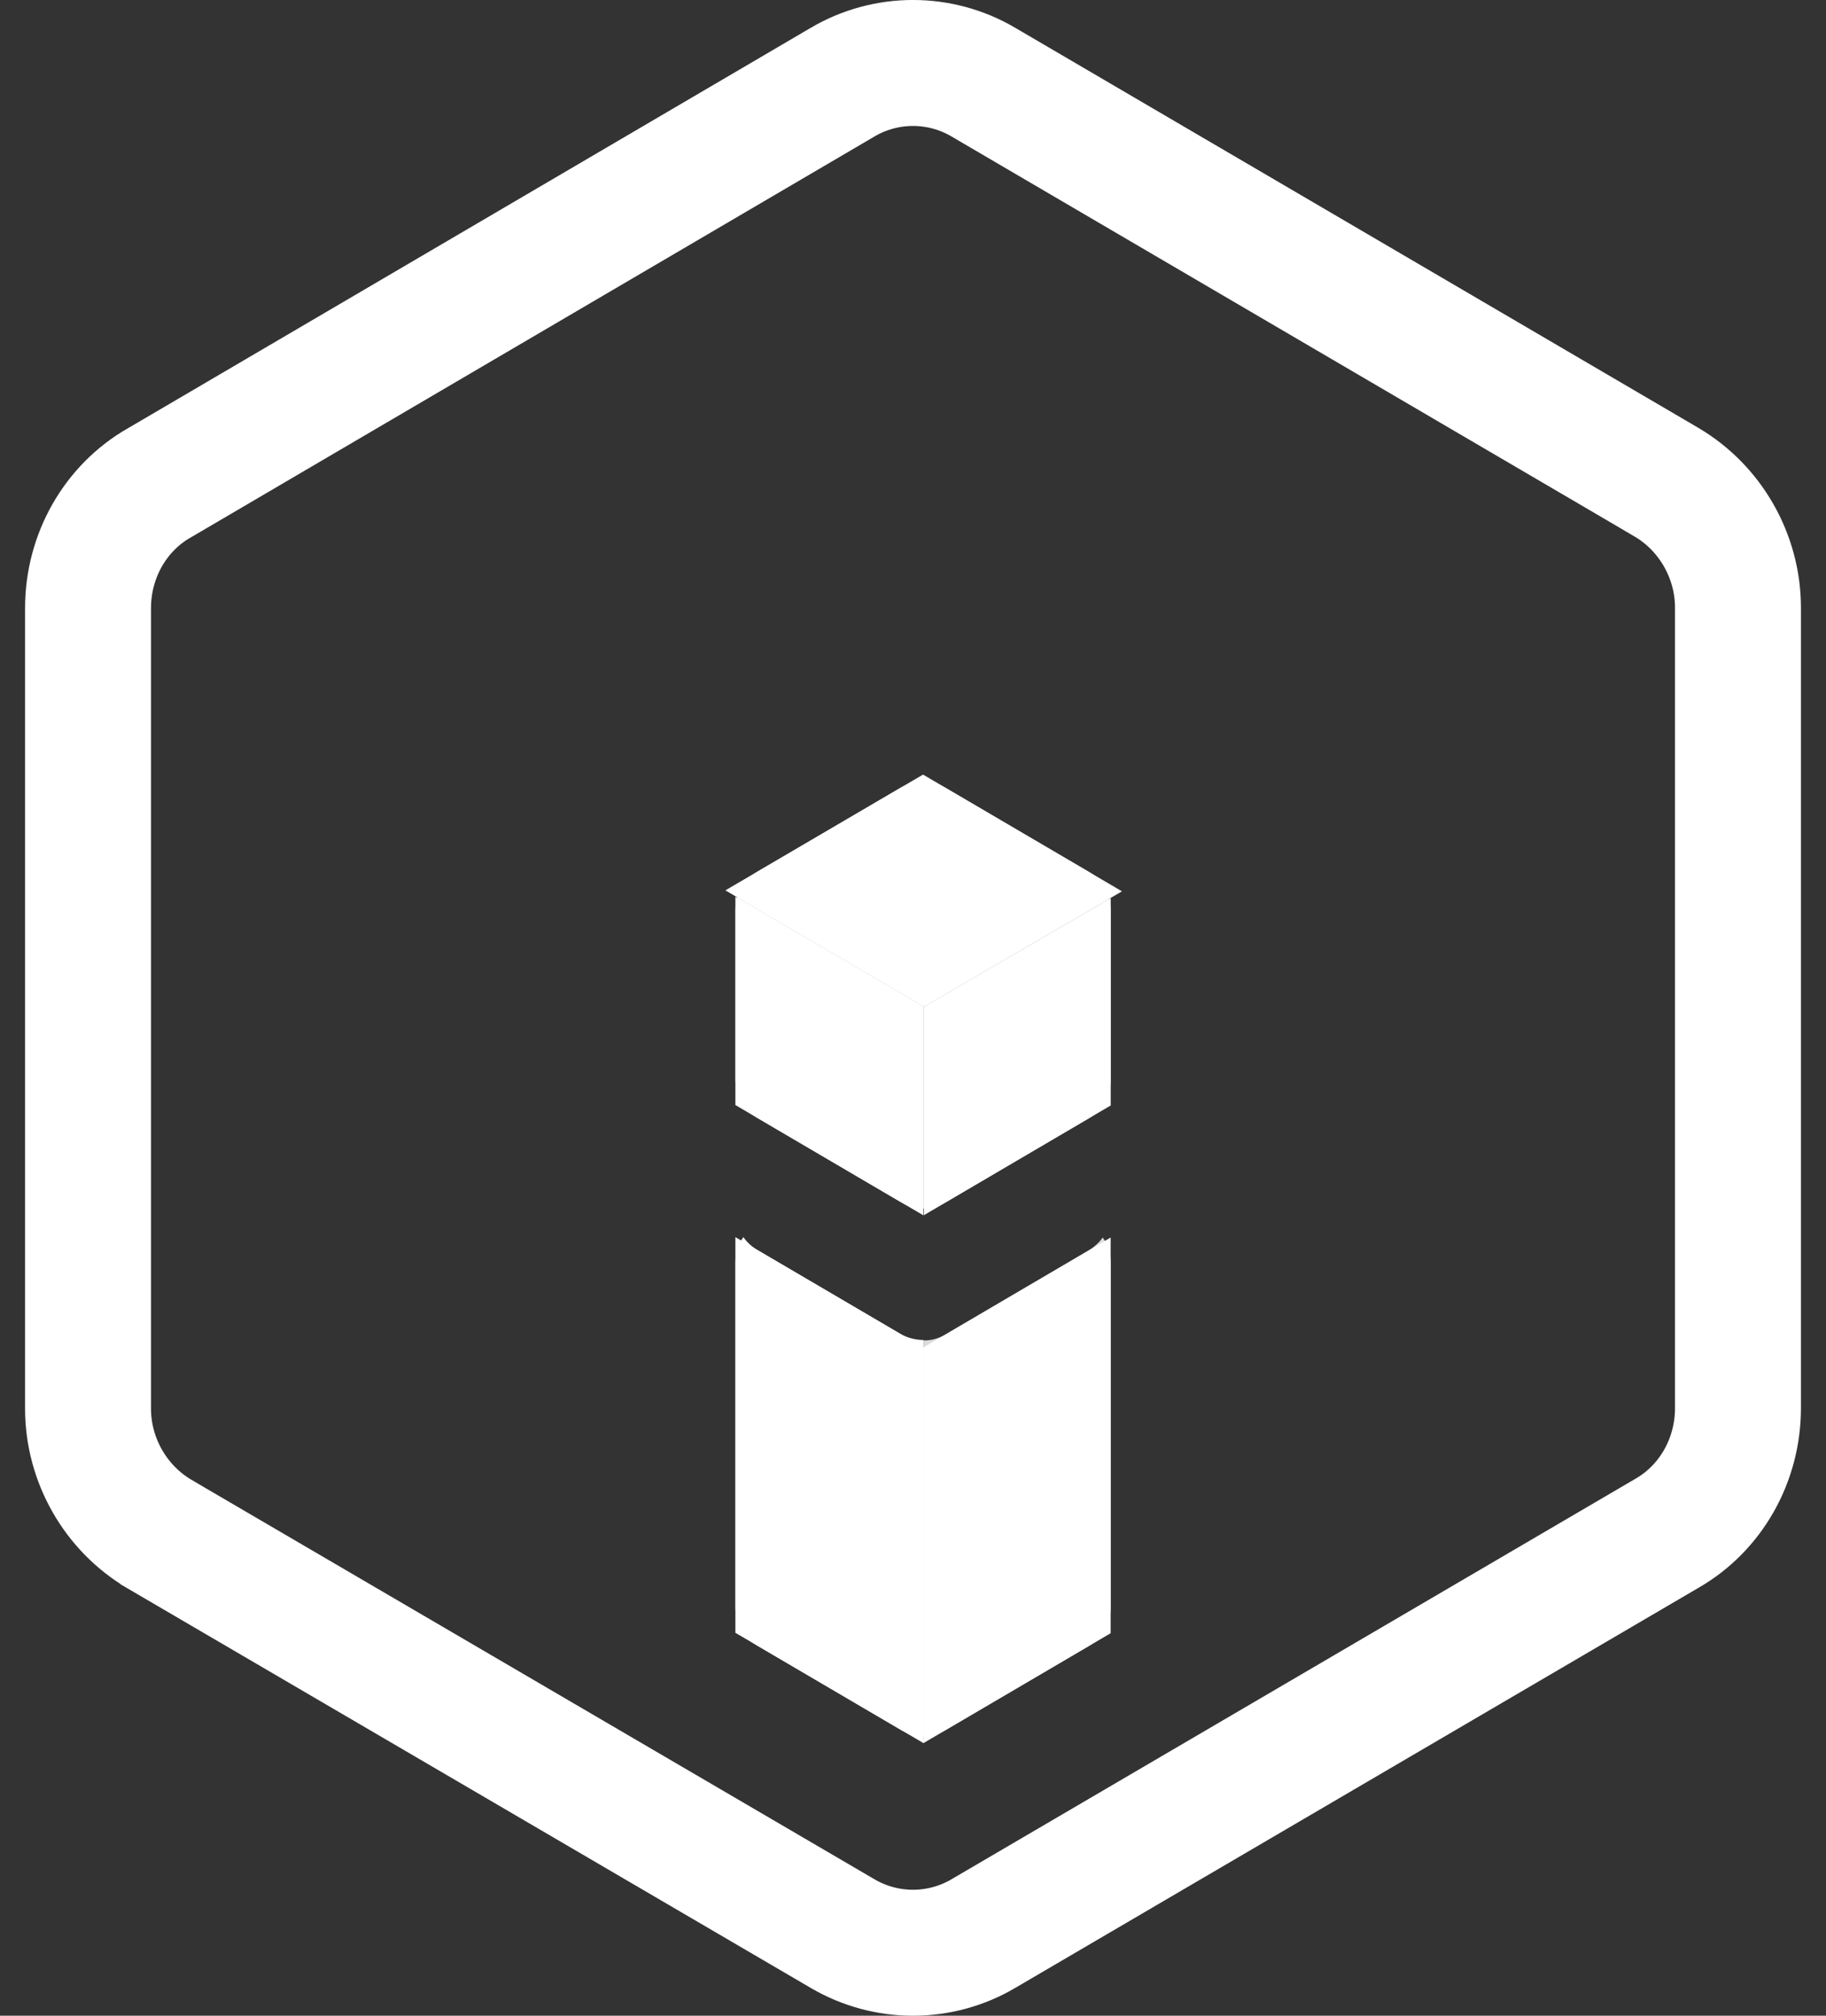
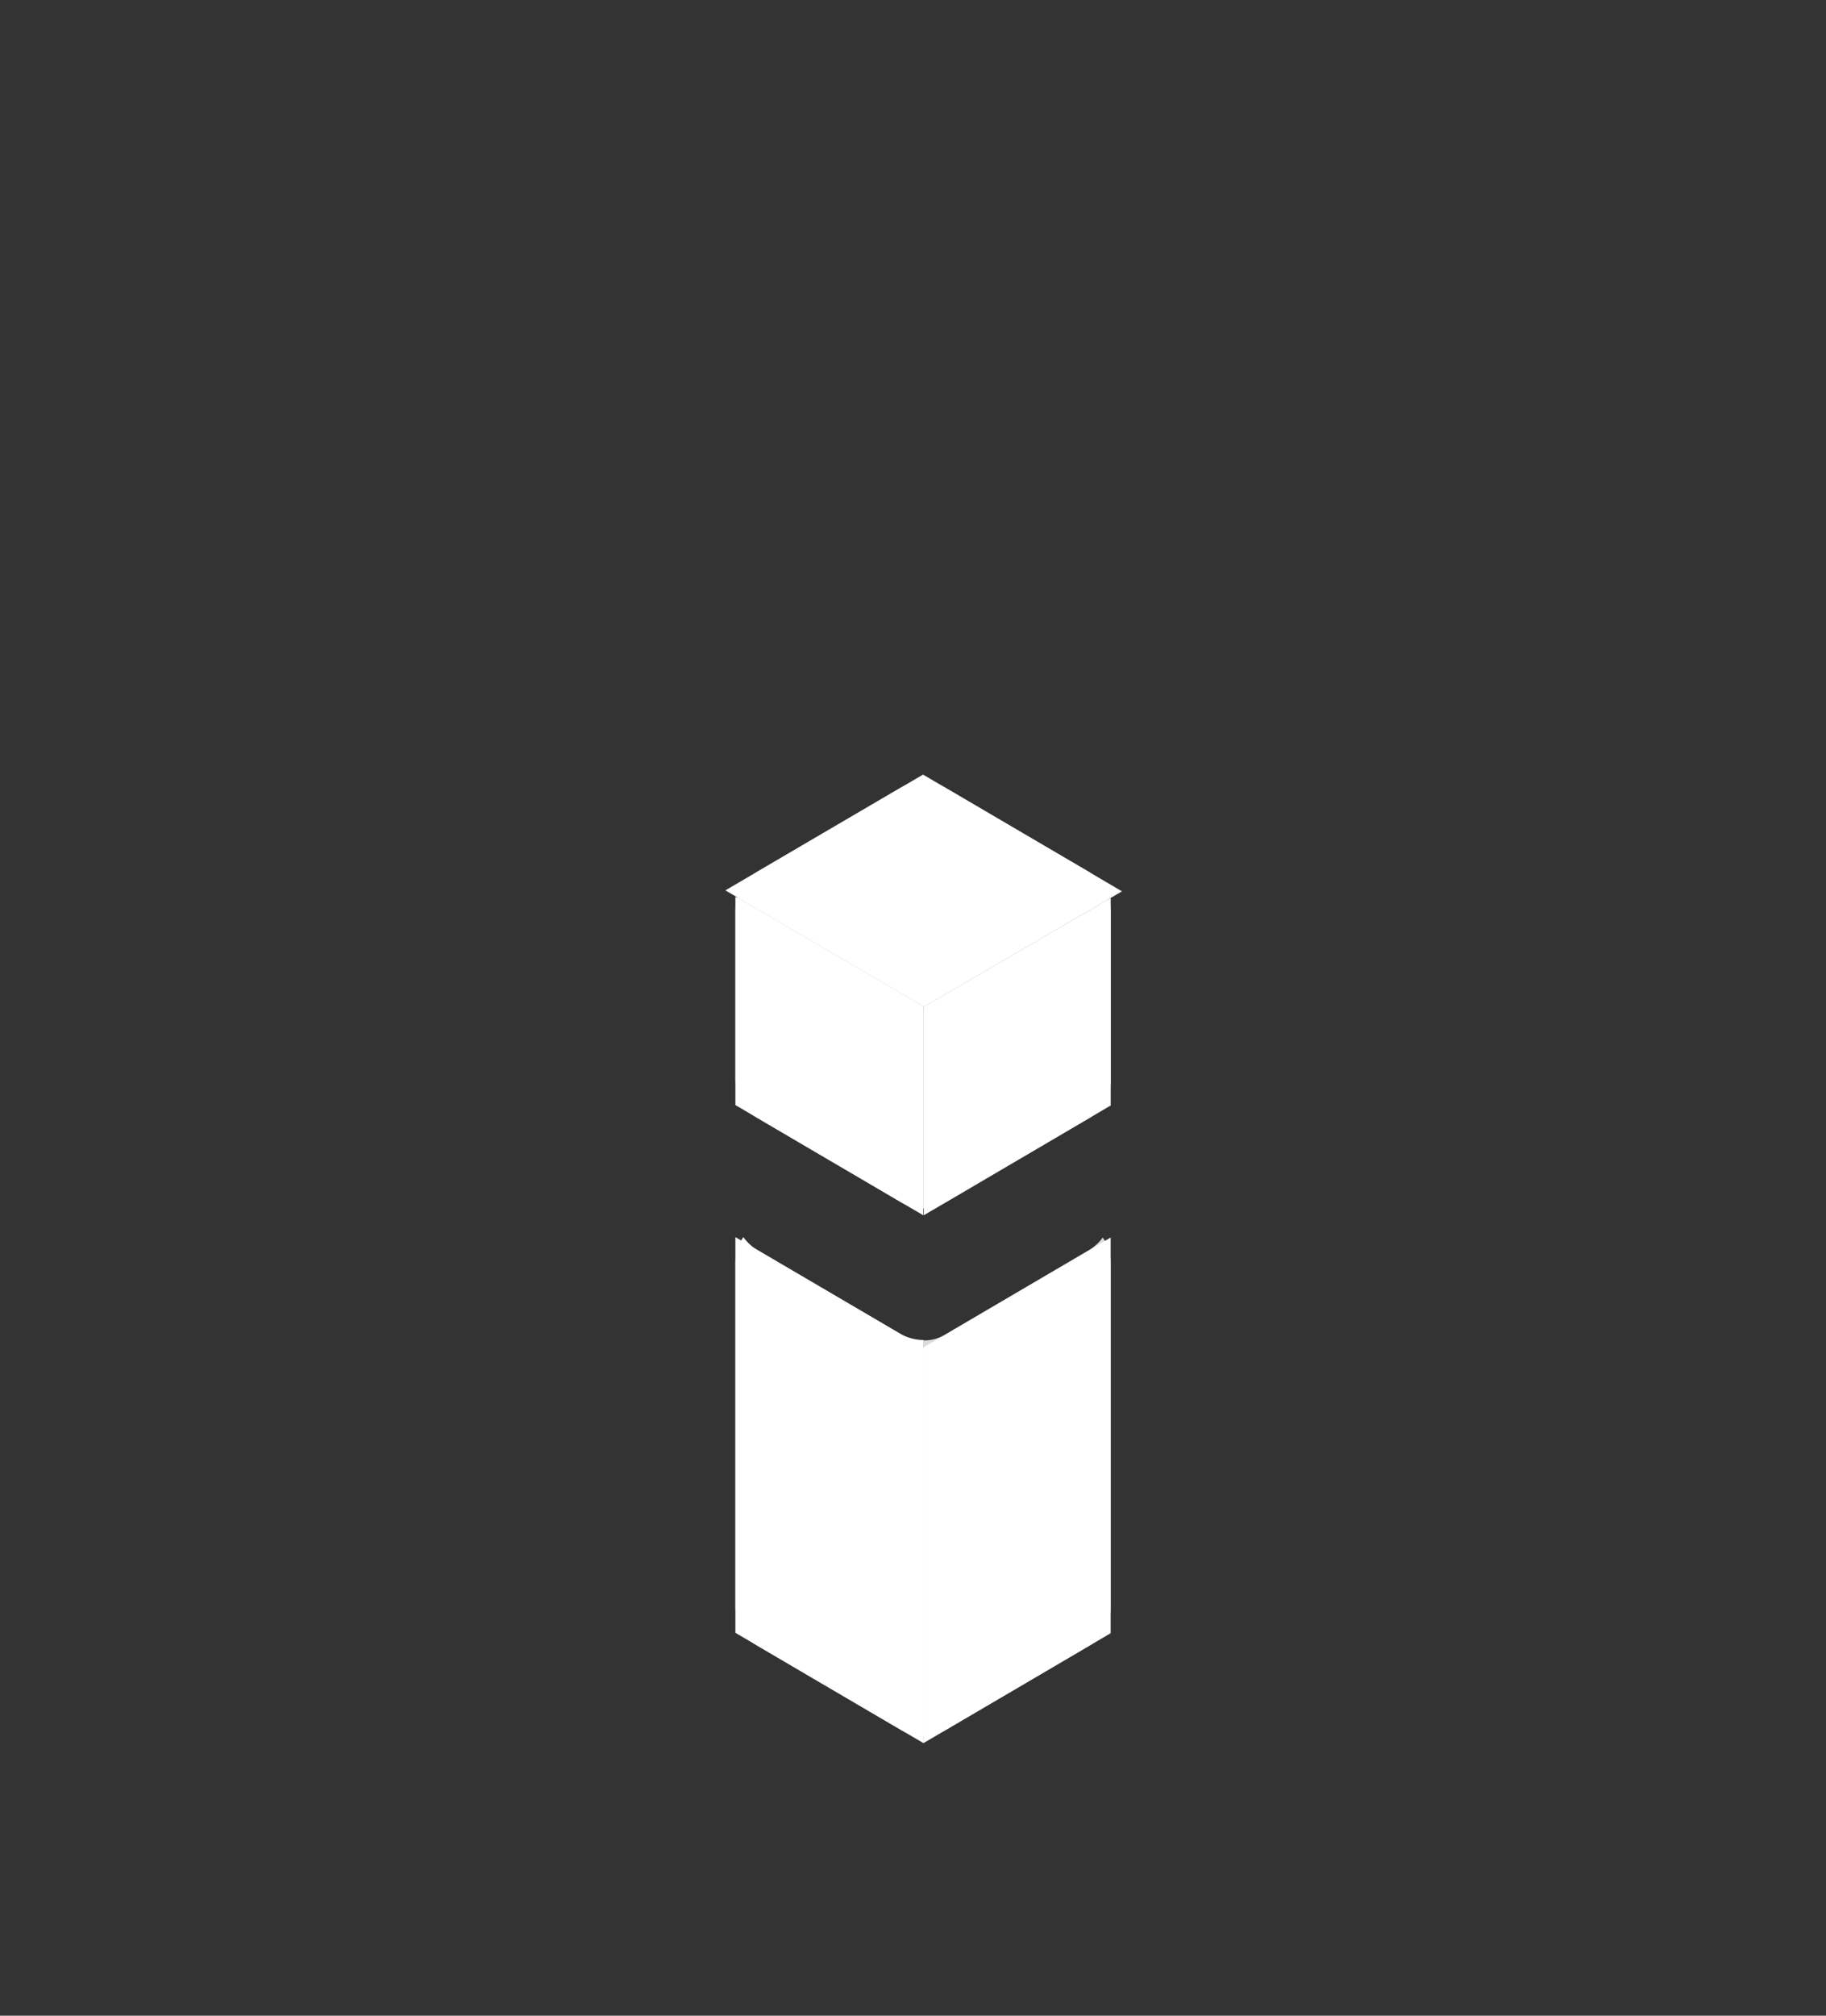
<svg xmlns="http://www.w3.org/2000/svg" width="100%" height="100%" viewBox="0 0 29 32" fill="none">
  <rect x="0" y="0" width="29" height="32" fill="#333333" stroke="none" />
  <path d="M11.709 14.253C11.687 14.32 11.679 14.387 11.679 14.454V17.14C11.679 17.393 11.813 17.625 12.022 17.744L14.312 19.087C14.424 19.154 14.544 19.184 14.671 19.176V15.976L11.709 14.245V14.253Z" fill="white" />
  <path d="M12.022 19.84C11.933 19.788 11.858 19.713 11.806 19.639C11.724 19.751 11.679 19.893 11.679 20.042V25.517C11.679 25.771 11.813 26.002 12.022 26.122L14.312 27.465C14.424 27.532 14.544 27.561 14.671 27.554V21.273C14.551 21.273 14.424 21.243 14.312 21.183L12.022 19.84Z" fill="white" />
  <path d="M14.671 19.184C14.782 19.184 14.902 19.154 15.006 19.094L17.296 17.752C17.513 17.625 17.64 17.393 17.64 17.147V14.462C17.64 14.395 17.632 14.335 17.61 14.275L14.663 15.991V19.191L14.671 19.184Z" fill="#DCDBDB" />
  <path d="M15.006 27.472L17.296 26.129C17.513 26.002 17.639 25.771 17.639 25.525V20.049C17.639 19.9 17.595 19.758 17.513 19.646C17.453 19.729 17.378 19.796 17.296 19.848L15.006 21.191C14.902 21.25 14.79 21.28 14.67 21.28V27.561C14.782 27.561 14.902 27.532 15.006 27.472Z" fill="#DCDBDB" />
  <path d="M17.616 14.26C17.572 14.089 17.46 13.94 17.296 13.842L15.005 12.5C14.901 12.44 14.789 12.41 14.67 12.41C14.55 12.41 14.424 12.44 14.312 12.5L12.021 13.842C11.865 13.932 11.754 14.081 11.709 14.253L14.67 15.983L17.616 14.268V14.26Z" fill="#E2E2E2" />
  <path d="M12.679 15.978L13.663 16.553V17.547L12.679 16.97V15.978ZM14.678 14.822L13.501 14.134L14.659 13.456L15.837 14.147L14.678 14.822ZM16.64 16.977L15.671 17.546V16.561L16.64 15.997V16.977ZM12.679 21.385L13.67 21.966V25.929L12.679 25.348V21.385ZM16.639 25.355L15.671 25.923V21.96L16.639 21.392V25.355ZM16.791 25.267L16.791 25.267L16.791 25.267ZM16.791 16.889L16.791 16.889L16.791 16.889Z" stroke="white" stroke-width="2" />
-   <path d="M13.379 1.306L13.38 1.305C14.072 0.898 14.928 0.898 15.62 1.305L15.621 1.306L26.464 7.653C26.465 7.653 26.465 7.653 26.465 7.654C27.163 8.064 27.602 8.829 27.602 9.648V22.352C27.602 23.187 27.167 23.944 26.473 24.342L26.473 24.342L26.466 24.346L15.621 30.694L15.62 30.695C14.928 31.102 14.072 31.102 13.38 30.695L13.378 30.694L2.536 24.356C2.535 24.355 2.535 24.355 2.535 24.355C1.836 23.944 1.398 23.18 1.398 22.361V9.656C1.398 8.822 1.833 8.065 2.527 7.667L2.527 7.667L2.535 7.663L13.379 1.306Z" stroke="white" stroke-width="2" />
</svg>